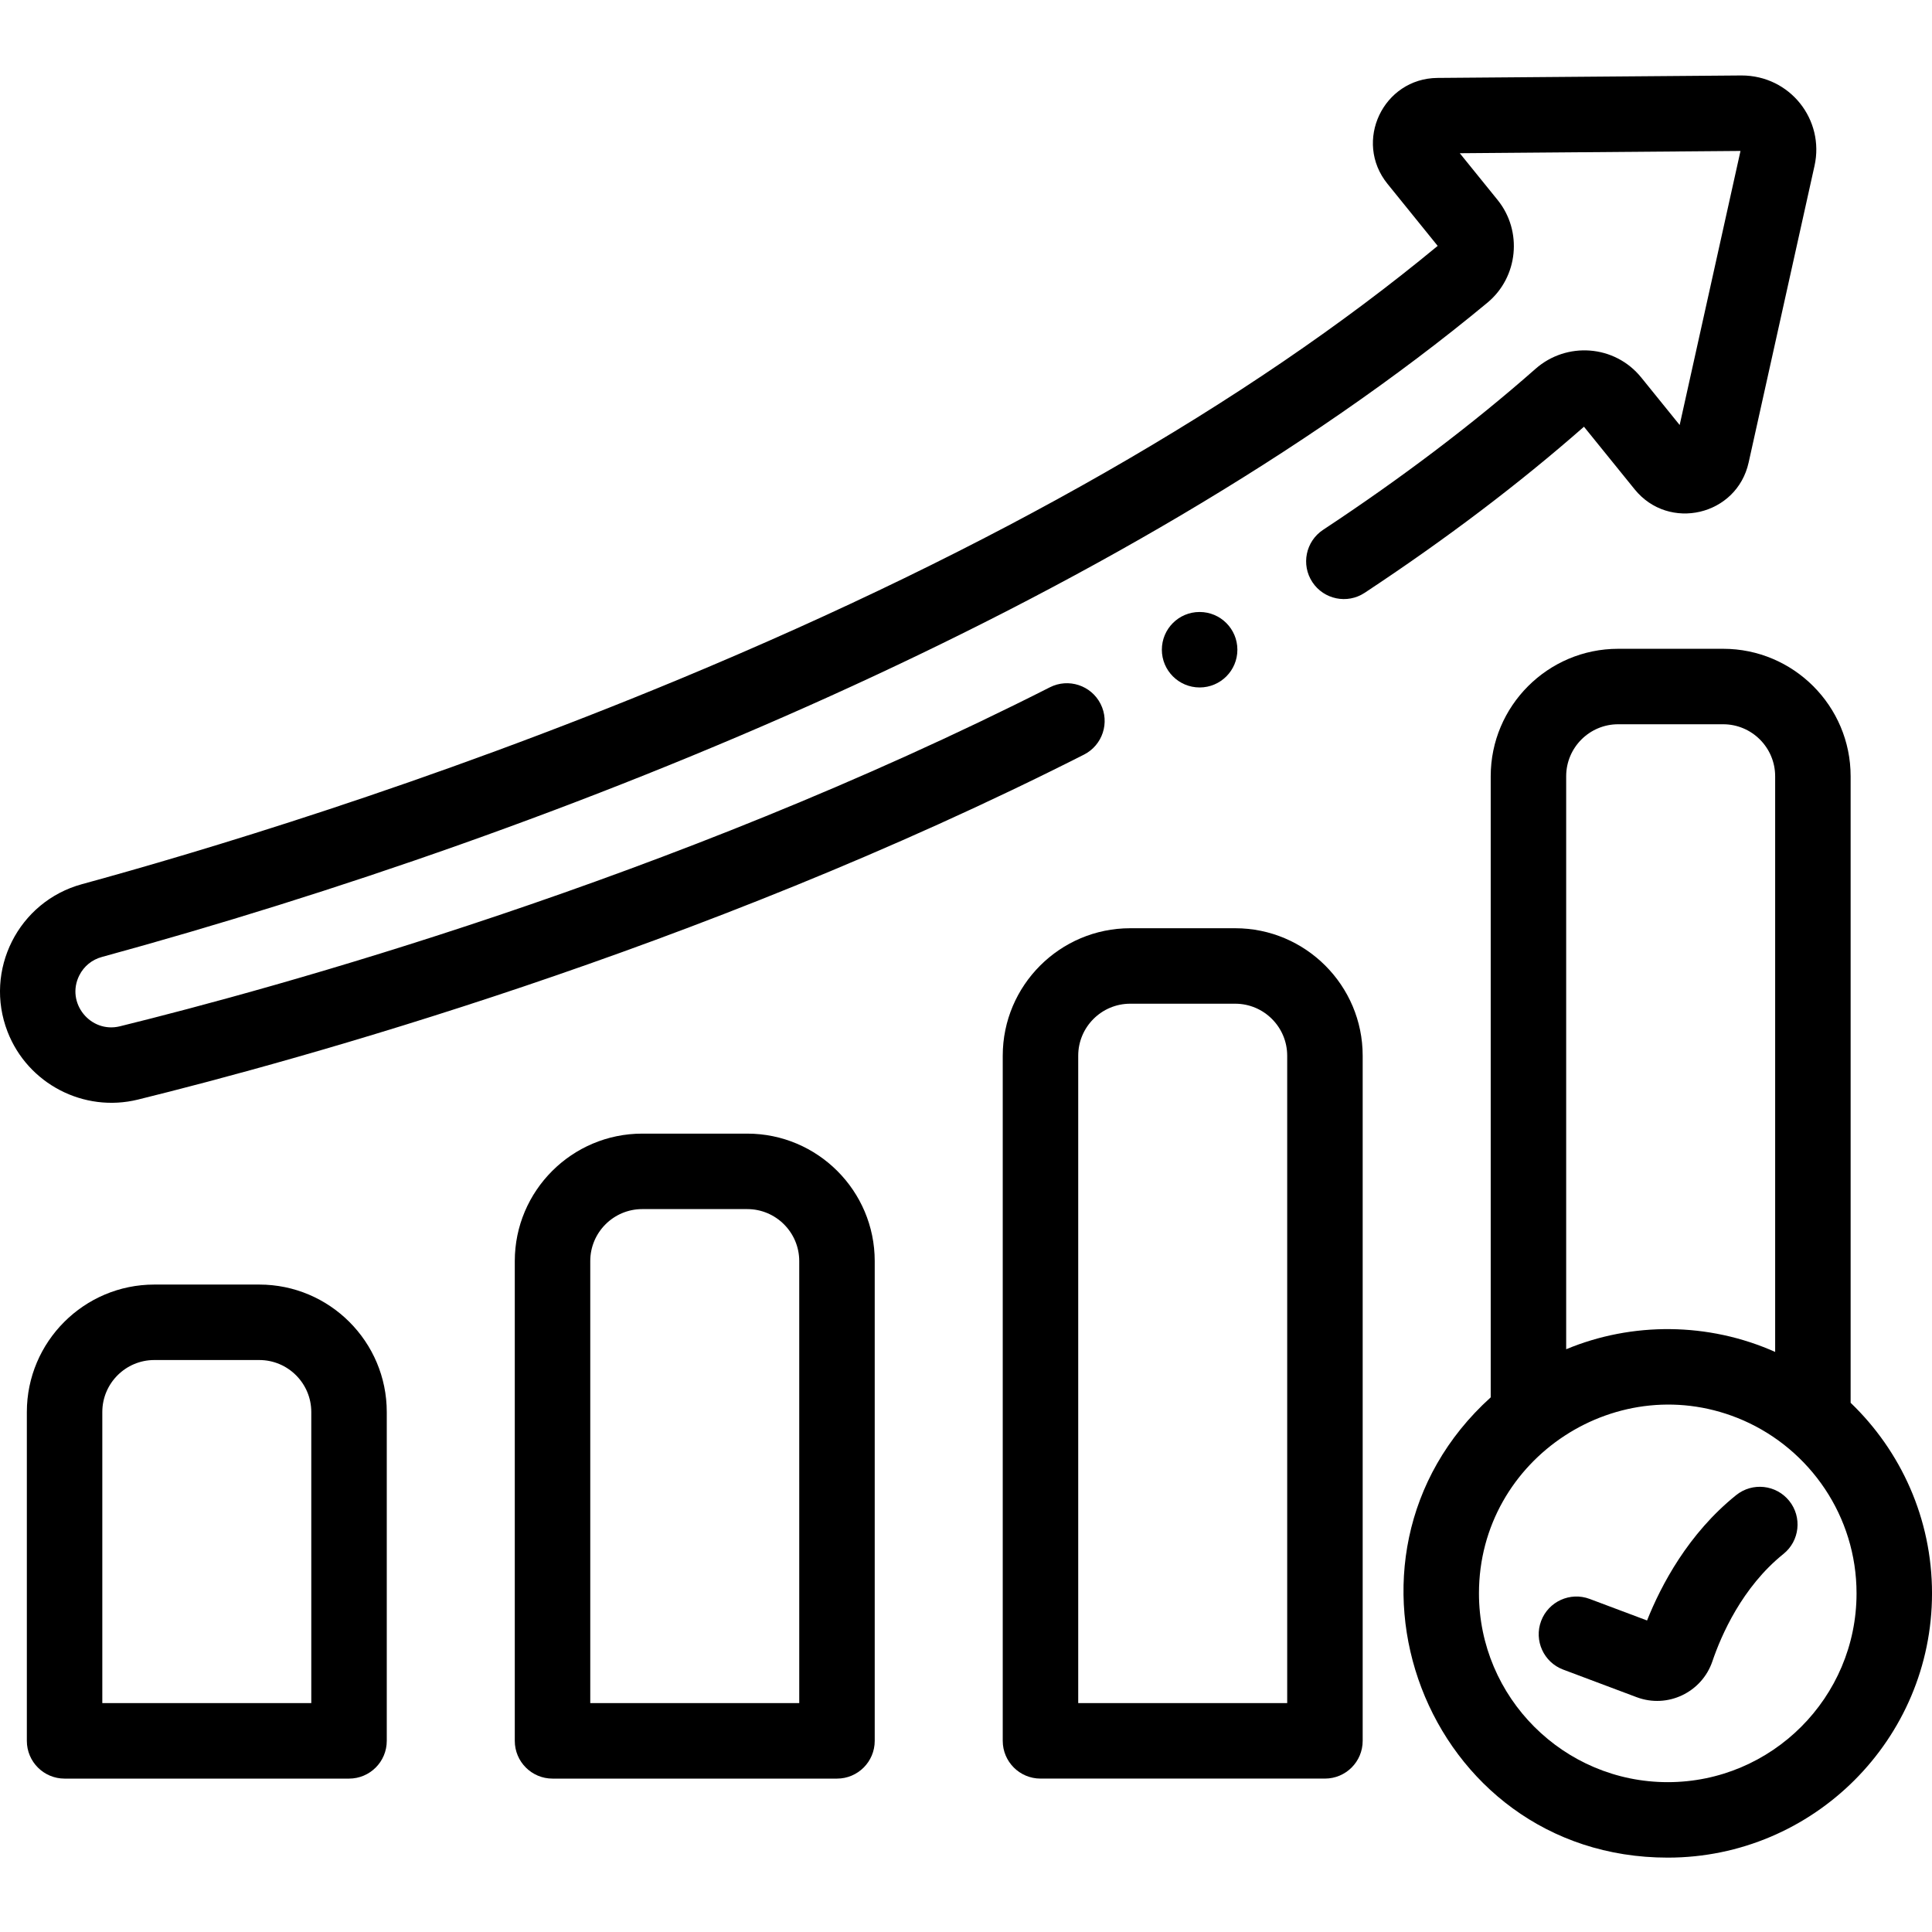
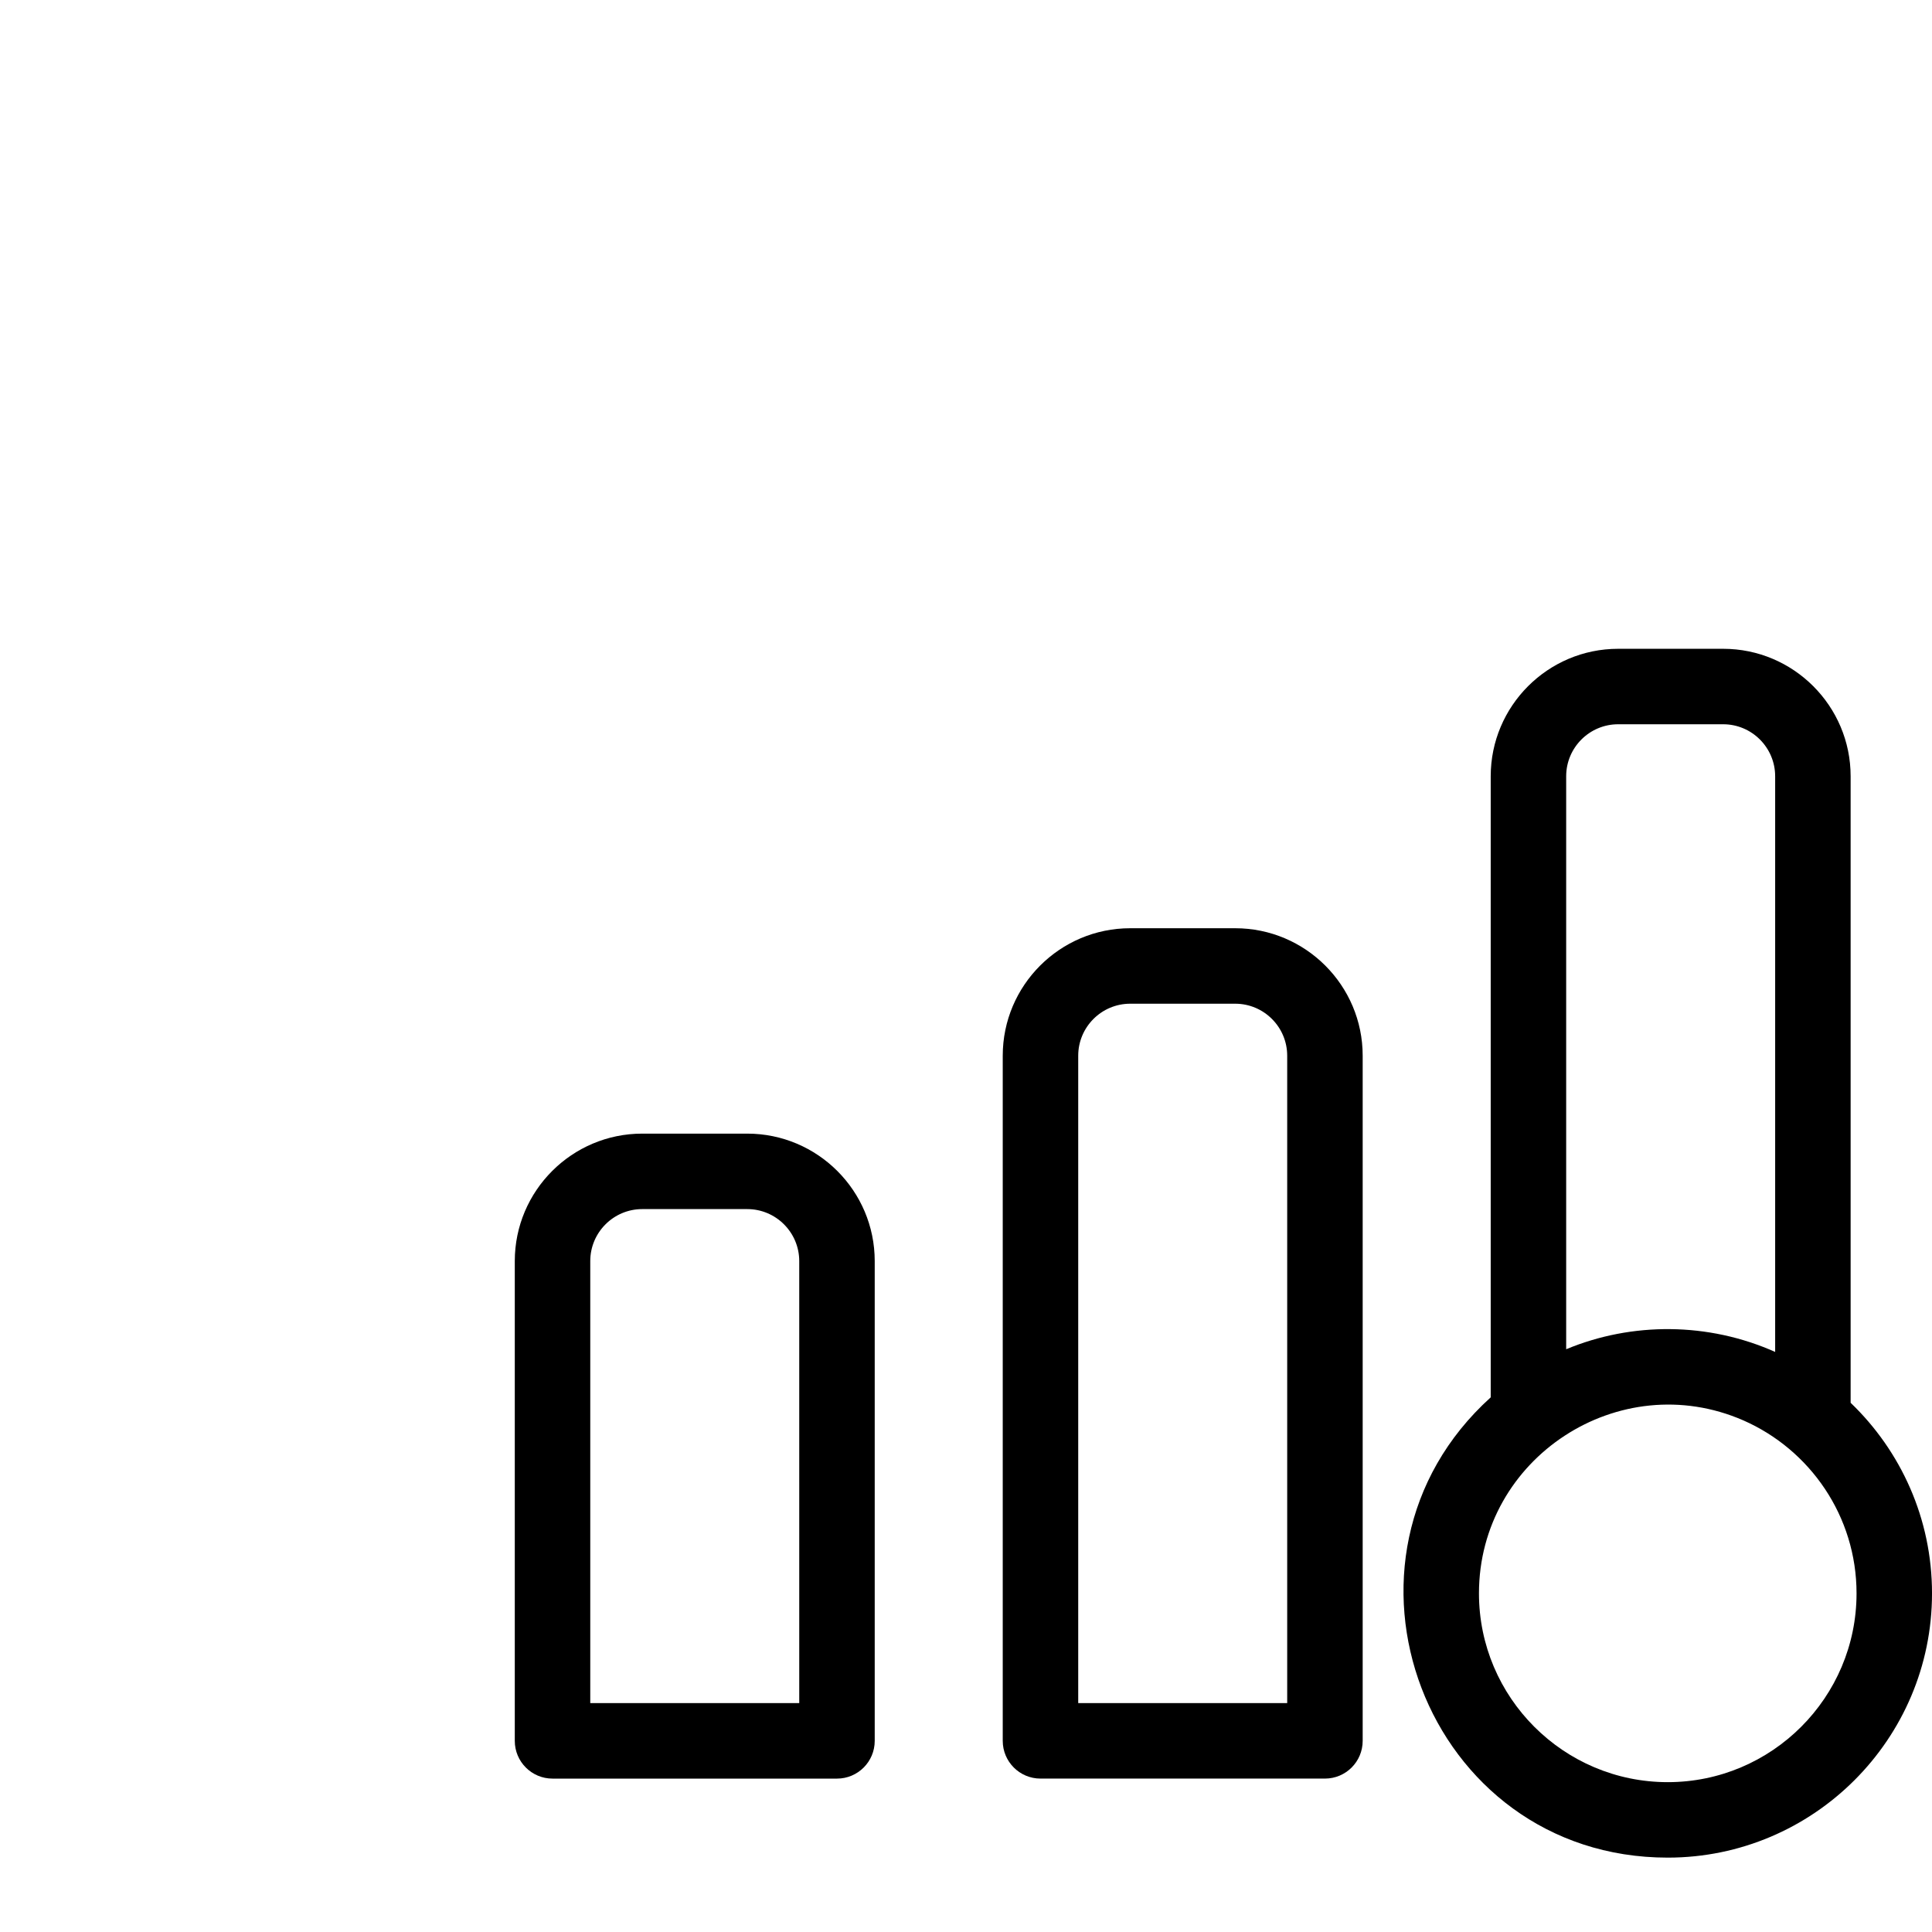
<svg xmlns="http://www.w3.org/2000/svg" height="511pt" viewBox="0 -19 511.998 511" width="511pt">
-   <path d="m68.715 320.922h-27.824c-18.625 0-33.777 15.156-33.777 33.781v87.145c0 5.52 4.477 10 10 10h75.383c5.523 0 10-4.48 10-10v-87.145c0-18.625-15.152-33.781-33.781-33.781zm13.781 110.922h-55.383v-77.141c0-7.598 6.18-13.781 13.777-13.781h27.828c7.598 0 13.777 6.184 13.777 13.781zm0 0" />
  <path d="m198.027 280.922h-27.824c-18.625 0-33.781 15.152-33.781 33.781v127.145c0 5.52 4.477 10 10 10h75.387c5.523 0 10-4.48 10-10v-127.145c0-18.629-15.152-33.781-33.781-33.781zm13.781 150.922h-55.383v-117.141c0-7.602 6.18-13.781 13.777-13.781h27.828c7.598 0 13.777 6.184 13.777 13.781zm0 0" />
  <path d="m327.34 226.492h-27.824c-18.625 0-33.781 15.156-33.781 33.781v181.57c0 5.523 4.48 10 10 10h75.387c5.523 0 10-4.477 10-10v-181.57c0-18.625-15.152-33.781-33.781-33.781zm13.781 205.352h-55.383v-171.57c0-7.598 6.18-13.781 13.777-13.781h27.828c7.598 0 13.777 6.184 13.777 13.781zm0 0" />
-   <path d="m433.191 110.172c9.059 11.199 27.086 7 30.215-7.105l17.461-78.637c2.699-12.16-6.441-23.934-19.363-23.93l-80.551.652c-14.406.121-22.34 16.844-13.254 28.07l13.301 16.441c-50.344 41.652-117.762 80.203-200.387 114.586-67.898 28.25-128.699 46.316-158.895 54.566-16.855 4.605-26.031 22.812-19.715 39.105 5.344 13.785 20.191 21.52 34.555 17.98 41.184-10.152 148.059-39.387 250.707-91.418 4.926-2.5 6.898-8.516 4.398-13.441-2.496-4.926-8.516-6.895-13.438-4.398-100.812 51.098-205.938 79.852-246.457 89.84-7.785 1.914-14.41-6.227-10.746-13.5 1.227-2.426 3.344-4.156 5.969-4.871 121.664-33.254 270.516-93.223 367.199-173.406 8.152-6.762 9.359-18.969 2.691-27.211l-10.023-12.387 74.391-.605-16.121 72.629-10.172-12.574c-7.094-8.77-19.852-9.52-28.016-2.324-16.543 14.578-35.488 28.938-56.309 42.68-4.609 3.043-5.883 9.246-2.84 13.855s9.246 5.879 13.855 2.836c21.426-14.141 40.98-28.949 58.121-44.02zm0 0" />
  <path d="m490.434 352.254v-166.035c0-18.629-15.152-33.781-33.777-33.781h-27.828c-18.625 0-33.777 15.152-33.777 33.781v164.594c-47.258 42.73-17.301 121.977 46.918 121.977 38.613 0 70.031-31.414 70.031-70.031 0-19.824-8.281-37.75-21.566-50.504zm-75.383-14.188v-151.848c0-7.602 6.18-13.781 13.777-13.781h27.828c7.598 0 13.777 6.184 13.777 13.781v152.559c-17.672-7.895-37.941-7.988-55.383-.711zm26.918 114.723c-27.586 0-50.031-22.441-50.031-50.031 0-35.934 37.203-60.18 70.059-45.844 17.645 7.738 30.004 25.375 30.004 45.844 0 27.586-22.445 50.031-50.031 50.031zm0 0" />
-   <path d="m460.102 376.719c-12.727 10.23-19.906 23.902-23.617 33.223l-15.199-5.707c-5.168-1.945-10.934.672-12.875 5.844s.676 10.938 5.844 12.879l19.484 7.316c8.184 3.07 17.266-1.273 20.062-9.516 2.324-6.84 7.859-19.629 18.832-28.453 4.305-3.457 4.988-9.754 1.527-14.059-3.457-4.301-9.75-4.984-14.059-1.527zm0 0" />
-   <path d="m327.918 152.684c0-5.523-4.477-10-10-10h-.027c-5.523 0-9.988 4.477-9.988 10 0 5.52 4.492 10 10.016 10 5.523 0 10-4.477 10-10zm0 0" />
</svg>